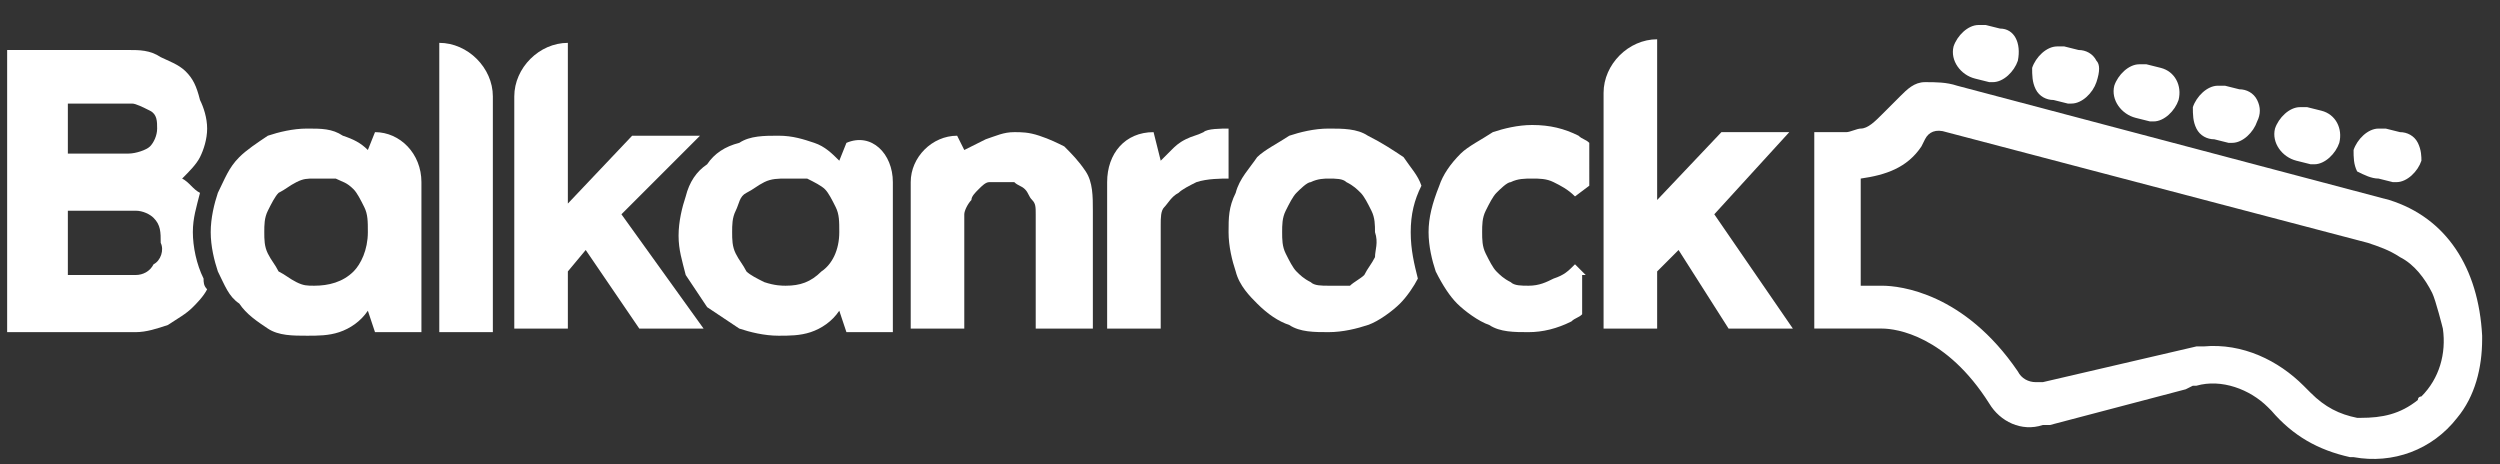
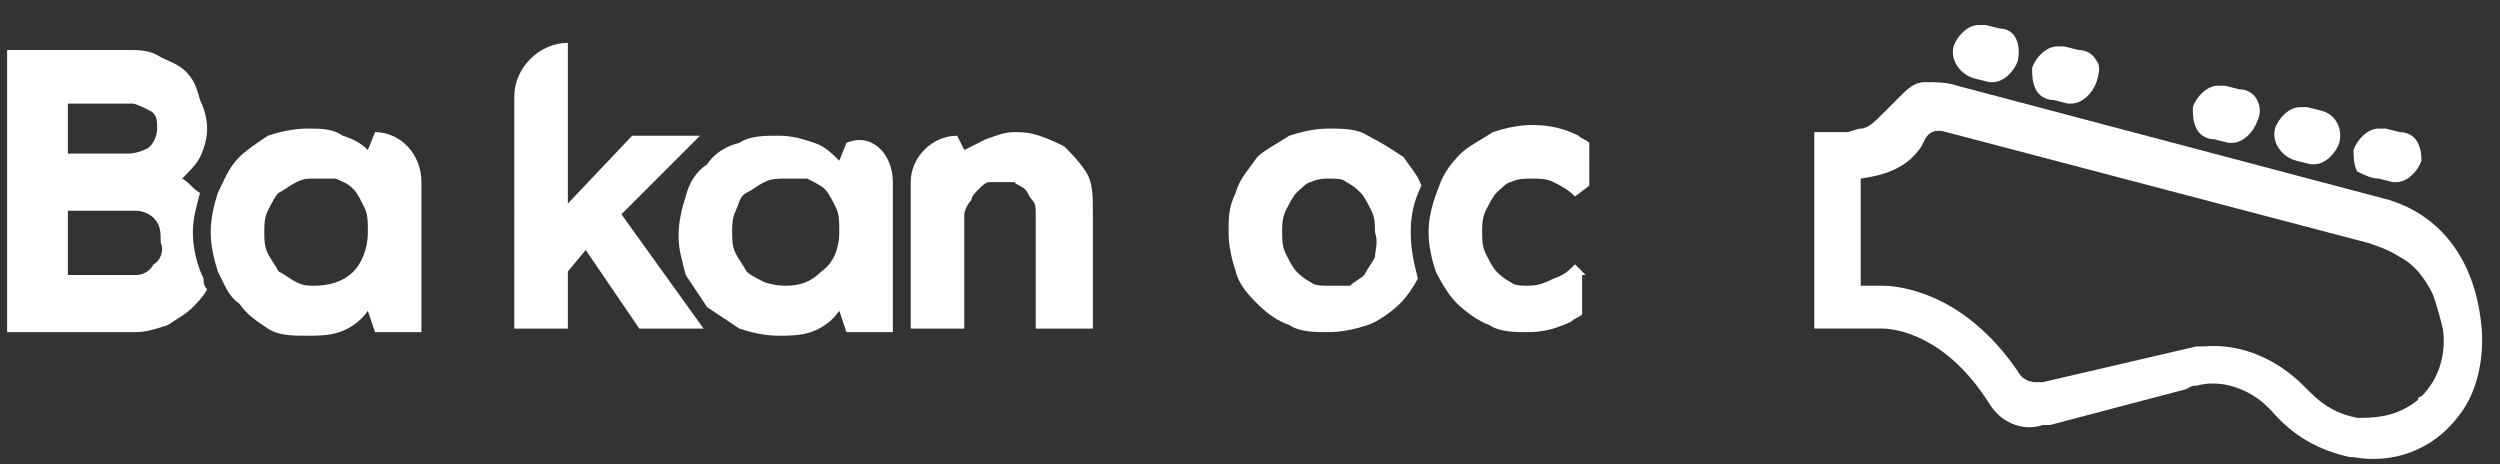
<svg xmlns="http://www.w3.org/2000/svg" version="1.1" id="Слой_1" x="0px" y="0px" viewBox="0 0 70 13" style="enable-background:new 0 0 70 13;" xml:space="preserve">
  <rect x="0" y="0" width="70" height="13" fill="#333333" stroke="none" />
  <style type="text/css"> .st0{fill:#FFFFFF;} </style>
  <path class="st0" d="M10.5,3.7l-0.2,0.5C10.1,4,9.9,3.9,9.6,3.8C9.3,3.6,9,3.6,8.6,3.6S7.8,3.7,7.5,3.8C7.2,4,6.9,4.2,6.7,4.4 C6.4,4.7,6.3,5,6.1,5.4C6,5.7,5.9,6.1,5.9,6.5S6,7.3,6.1,7.6C6.3,8,6.4,8.3,6.7,8.5C6.9,8.8,7.2,9,7.5,9.2s0.7,0.2,1.1,0.2 c0.3,0,0.6,0,0.9-0.1c0.3-0.1,0.6-0.3,0.8-0.6l0.2,0.6h1.3V5.1C11.8,4.3,11.2,3.7,10.5,3.7L10.5,3.7z M9.9,7.6C9.6,7.9,9.2,8,8.8,8 C8.6,8,8.5,8,8.3,7.9S8,7.7,7.8,7.6C7.7,7.4,7.6,7.3,7.5,7.1C7.4,6.9,7.4,6.7,7.4,6.5s0-0.4,0.1-0.6s0.2-0.4,0.3-0.5 C8,5.3,8.1,5.2,8.3,5.1S8.6,5,8.8,5s0.4,0,0.6,0c0.2,0.1,0.3,0.1,0.5,0.3c0.1,0.1,0.2,0.3,0.3,0.5s0.1,0.4,0.1,0.7 C10.3,7,10.1,7.4,9.9,7.6L9.9,7.6z" />
  <path class="st0" d="M5.7,7.8C5.5,7.4,5.4,6.9,5.4,6.5s0.1-0.7,0.2-1.1C5.4,5.3,5.3,5.1,5.1,5c0.2-0.2,0.4-0.4,0.5-0.6 s0.2-0.5,0.2-0.8S5.7,3,5.6,2.8C5.5,2.4,5.4,2.2,5.2,2C5,1.8,4.7,1.7,4.5,1.6C4.2,1.4,3.9,1.4,3.6,1.4H0.2v7.9h3.6 c0.3,0,0.6-0.1,0.9-0.2C5,8.9,5.2,8.8,5.4,8.6c0.1-0.1,0.3-0.3,0.4-0.5C5.7,8,5.7,7.9,5.7,7.8L5.7,7.8z M1.9,2.9h1.8 C3.8,2.9,4,3,4.2,3.1s0.2,0.3,0.2,0.5S4.3,4,4.2,4.1S3.8,4.3,3.6,4.3H1.9V2.9z M4.3,7.4C4.2,7.6,4,7.7,3.8,7.7H1.9V5.9h1.9 C4,5.9,4.2,6,4.3,6.1c0.2,0.2,0.2,0.4,0.2,0.7C4.6,7,4.5,7.3,4.3,7.4z" />
-   <path class="st0" d="M12.3,1.2c0.8,0,1.5,0.7,1.5,1.5v6.6h-1.5V1.2z" />
  <path class="st0" d="M17.4,6l2.3,3.2h-1.8L16.4,7l-0.5,0.6v1.6h-1.5V2.7c0-0.8,0.7-1.5,1.5-1.5v4.5l1.8-1.9h1.9L17.4,6L17.4,6z" />
  <path class="st0" d="M25,5.1v4.2h-1.3l-0.2-0.6C23.3,9,23,9.2,22.7,9.3s-0.6,0.1-0.9,0.1c-0.4,0-0.8-0.1-1.1-0.2 c-0.3-0.2-0.6-0.4-0.9-0.6c-0.2-0.3-0.4-0.6-0.6-0.9C19.1,7.3,19,7,19,6.6s0.1-0.8,0.2-1.1c0.1-0.4,0.3-0.7,0.6-0.9 C20,4.3,20.3,4.1,20.7,4c0.3-0.2,0.7-0.2,1.1-0.2s0.7,0.1,1,0.2c0.3,0.1,0.5,0.3,0.7,0.5L23.7,4C24.4,3.7,25,4.3,25,5.1L25,5.1z M23.5,6.5c0-0.3,0-0.5-0.1-0.7s-0.2-0.4-0.3-0.5C23,5.2,22.8,5.1,22.6,5c-0.2,0-0.4,0-0.6,0s-0.4,0-0.6,0.1s-0.3,0.2-0.5,0.3 s-0.2,0.3-0.3,0.5c-0.1,0.2-0.1,0.4-0.1,0.6s0,0.4,0.1,0.6s0.2,0.3,0.3,0.5c0.1,0.1,0.3,0.2,0.5,0.3C21.7,8,21.9,8,22,8 c0.4,0,0.7-0.1,1-0.4C23.3,7.4,23.5,7,23.5,6.5L23.5,6.5z" />
  <path class="st0" d="M28.4,3.7c0.2,0,0.4,0,0.7,0.1c0.3,0.1,0.5,0.2,0.7,0.3c0.2,0.2,0.4,0.4,0.6,0.7c0.2,0.3,0.2,0.7,0.2,1.1v3.3 H29V6c0-0.2,0-0.3-0.1-0.4s-0.1-0.2-0.2-0.3c-0.1-0.1-0.2-0.1-0.3-0.2c-0.1,0-0.2,0-0.4,0c-0.1,0-0.2,0-0.3,0 c-0.1,0-0.2,0.1-0.3,0.2c-0.1,0.1-0.2,0.2-0.2,0.3C27.1,5.7,27,5.9,27,6v3.2h-1.5V5.1c0-0.7,0.6-1.3,1.3-1.3L27,4.2 c0.2-0.1,0.4-0.2,0.6-0.3C27.9,3.8,28.1,3.7,28.4,3.7z" />
-   <path class="st0" d="M34.4,3.6c-0.2,0-0.6,0-0.7,0.1c-0.2,0.1-0.3,0.1-0.5,0.2s-0.3,0.2-0.4,0.3c-0.1,0.1-0.2,0.2-0.3,0.3l-0.2-0.8 c-0.8,0-1.3,0.6-1.3,1.4v4.1h1.5V6.3c0-0.2,0-0.4,0.1-0.5s0.2-0.3,0.4-0.4c0.1-0.1,0.3-0.2,0.5-0.3C33.8,5,34.2,5,34.4,5V3.6 L34.4,3.6z" />
  <path class="st0" d="M39.5,6.5c0-0.5,0.1-0.9,0.3-1.3c-0.1-0.3-0.3-0.5-0.5-0.8c-0.3-0.2-0.6-0.4-1-0.6c-0.3-0.2-0.7-0.2-1.1-0.2 s-0.8,0.1-1.1,0.2c-0.3,0.2-0.7,0.4-0.9,0.6c-0.2,0.3-0.5,0.6-0.6,1c-0.2,0.4-0.2,0.7-0.2,1.1s0.1,0.8,0.2,1.1 C34.7,8,35,8.3,35.2,8.5c0.3,0.3,0.6,0.5,0.9,0.6c0.3,0.2,0.7,0.2,1.1,0.2c0.4,0,0.8-0.1,1.1-0.2s0.7-0.4,0.9-0.6 c0.2-0.2,0.4-0.5,0.5-0.7C39.6,7.4,39.5,7,39.5,6.5z M38.5,7.2c-0.1,0.2-0.2,0.3-0.3,0.5c-0.1,0.1-0.3,0.2-0.4,0.3 c-0.2,0-0.4,0-0.6,0s-0.4,0-0.5-0.1c-0.2-0.1-0.3-0.2-0.4-0.3c-0.1-0.1-0.2-0.3-0.3-0.5s-0.1-0.4-0.1-0.6s0-0.4,0.1-0.6 s0.2-0.4,0.3-0.5s0.3-0.3,0.4-0.3C36.9,5,37.1,5,37.2,5c0.2,0,0.4,0,0.5,0.1c0.2,0.1,0.3,0.2,0.4,0.3c0.1,0.1,0.2,0.3,0.3,0.5 s0.1,0.4,0.1,0.6C38.6,6.8,38.5,7,38.5,7.2z" />
-   <path class="st0" d="M48.4,9.2h1.8L48,6l2.1-2.3h-1.9l-1.8,1.9V1.1c-0.8,0-1.5,0.7-1.5,1.5v6.6h1.5V7.6L47,7L48.4,9.2L48.4,9.2z" />
  <path class="st0" d="M44.4,7.7l-0.3-0.3c-0.2,0.2-0.3,0.3-0.6,0.4C43.3,7.9,43.1,8,42.8,8c-0.2,0-0.4,0-0.5-0.1 c-0.2-0.1-0.3-0.2-0.4-0.3c-0.1-0.1-0.2-0.3-0.3-0.5s-0.1-0.4-0.1-0.6s0-0.4,0.1-0.6s0.2-0.4,0.3-0.5s0.3-0.3,0.4-0.3 C42.5,5,42.7,5,42.9,5s0.4,0,0.6,0.1s0.4,0.2,0.6,0.4l0.4-0.3V4c-0.1-0.1-0.2-0.1-0.3-0.2c-0.4-0.2-0.8-0.3-1.3-0.3 c-0.4,0-0.8,0.1-1.1,0.2c-0.3,0.2-0.7,0.4-0.9,0.6c-0.3,0.3-0.5,0.6-0.6,0.9C40.1,5.7,40,6.1,40,6.5s0.1,0.8,0.2,1.1 c0.2,0.4,0.4,0.7,0.6,0.9s0.6,0.5,0.9,0.6c0.3,0.2,0.7,0.2,1.1,0.2c0.4,0,0.8-0.1,1.2-0.3c0.1-0.1,0.2-0.1,0.3-0.2V7.7H44.4z" />
  <path class="st0" d="M57.4,11.9l3.8-1l0.2-0.1h0.1c0.7-0.2,1.5,0.1,2,0.6l0.1,0.1c0.6,0.7,1.3,1.1,2.2,1.3h0.1 c1.1,0.2,2.2-0.2,2.9-1.1c0.5-0.6,0.7-1.4,0.7-2.2V9.4l0,0c-0.1-1.9-1-3.3-2.6-3.8L54.8,2.4c-0.3-0.1-0.6-0.1-0.9-0.1 c-0.3,0-0.5,0.2-0.7,0.4C53,2.9,52.9,3,52.7,3.2s-0.4,0.4-0.6,0.4c-0.1,0-0.3,0.1-0.4,0.1h-0.9v0.1v5.4h1.7h0.2c0.4,0,1.8,0.2,3,2.1 c0.3,0.5,0.9,0.8,1.5,0.6H57.4L57.4,11.9z M66.3,6.8c0.3,0.1,0.6,0.2,0.9,0.4c0.4,0.2,0.7,0.6,0.9,1c0.1,0.2,0.3,1,0.3,1 c0.1,0.7-0.1,1.4-0.6,1.9c0,0-0.1,0-0.1,0.1c-0.5,0.4-1,0.5-1.6,0.5H66c-0.5-0.1-0.9-0.3-1.3-0.7l0,0l-0.2-0.2 c-0.7-0.7-1.7-1.2-2.8-1.1l0,0c-0.1,0-0.1,0-0.2,0l-4.3,1c-0.1,0-0.1,0-0.2,0c-0.2,0-0.4-0.1-0.5-0.3C55,8.2,53.2,8,52.7,8h-0.1 h-0.5l0,0l0,0V5c0.7-0.1,1.3-0.3,1.7-0.9l0.1-0.2c0.1-0.2,0.3-0.3,0.6-0.2L66.3,6.8L66.3,6.8z" />
  <path class="st0" d="M56,0.8l-0.4-0.1c-0.1,0-0.1,0-0.2,0c-0.3,0-0.6,0.3-0.7,0.6c-0.1,0.4,0.2,0.8,0.6,0.9l0.4,0.1h0.1l0,0 c0.3,0,0.6-0.3,0.7-0.6C56.6,1.2,56.4,0.8,56,0.8L56,0.8z" />
  <path class="st0" d="M58.7,1.7c-0.1-0.2-0.3-0.3-0.5-0.3l-0.4-0.1c-0.1,0-0.1,0-0.2,0c-0.3,0-0.6,0.3-0.7,0.6c0,0.2,0,0.4,0.1,0.6 c0.1,0.2,0.3,0.3,0.5,0.3l0.4,0.1H58l0,0c0.3,0,0.6-0.3,0.7-0.6C58.8,2,58.8,1.8,58.7,1.7z" />
-   <path class="st0" d="M60.5,1.9l-0.4-0.1c-0.1,0-0.1,0-0.2,0c-0.3,0-0.6,0.3-0.7,0.6c-0.1,0.4,0.2,0.8,0.6,0.9l0.4,0.1h0.1l0,0 c0.3,0,0.6-0.3,0.7-0.6C61.1,2.4,60.9,2,60.5,1.9L60.5,1.9z" />
  <path class="st0" d="M63.2,2.8c-0.1-0.2-0.3-0.3-0.5-0.3l-0.4-0.1c-0.1,0-0.1,0-0.2,0c-0.3,0-0.6,0.3-0.7,0.6c0,0.2,0,0.4,0.1,0.6 c0.1,0.2,0.3,0.3,0.5,0.3L62.4,4h0.1l0,0c0.3,0,0.6-0.3,0.7-0.6C63.3,3.2,63.3,3,63.2,2.8z" />
  <path class="st0" d="M65,3.1L64.6,3c-0.1,0-0.1,0-0.2,0c-0.3,0-0.6,0.3-0.7,0.6c-0.1,0.4,0.2,0.8,0.6,0.9l0.4,0.1h0.1l0,0 c0.3,0,0.6-0.3,0.7-0.6C65.6,3.6,65.4,3.2,65,3.1L65,3.1z" />
  <path class="st0" d="M67.7,4c-0.1-0.2-0.3-0.3-0.5-0.3l-0.4-0.1c-0.1,0-0.1,0-0.2,0c-0.3,0-0.6,0.3-0.7,0.6c0,0.2,0,0.4,0.1,0.6 C66.2,4.9,66.4,5,66.6,5L67,5.1h0.1l0,0c0.3,0,0.6-0.3,0.7-0.6C67.8,4.4,67.8,4.2,67.7,4z" />
</svg>